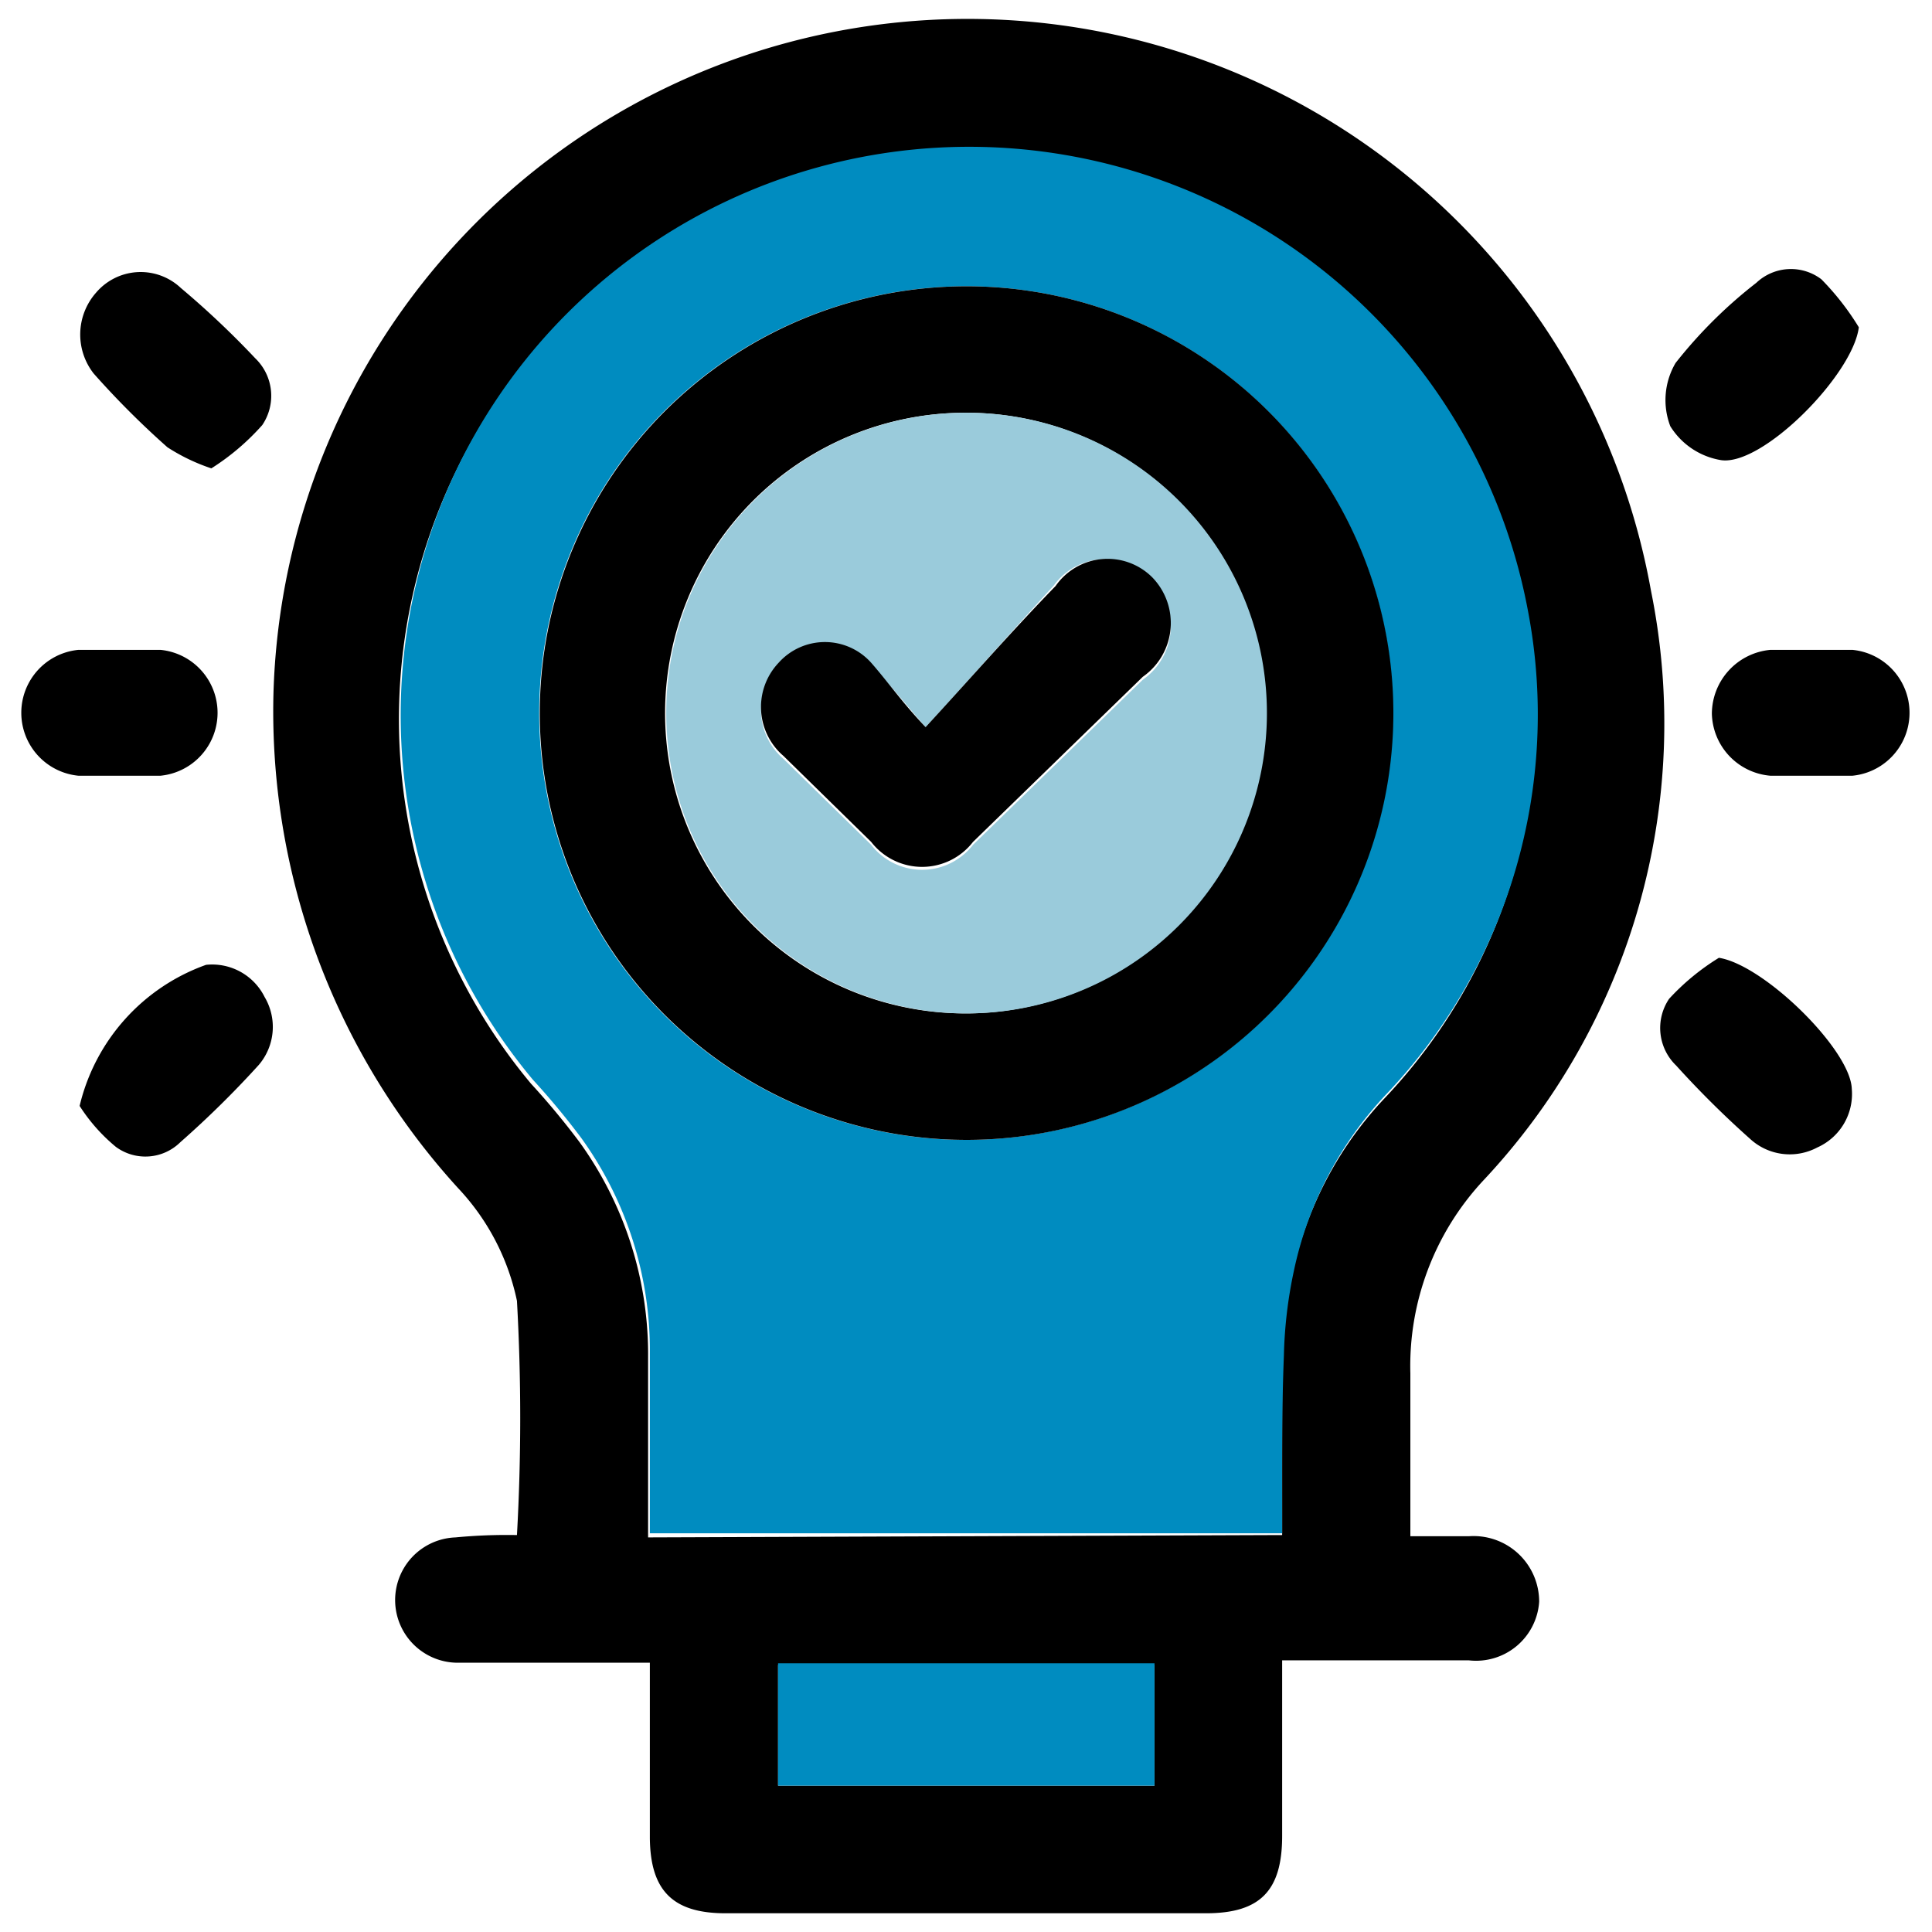
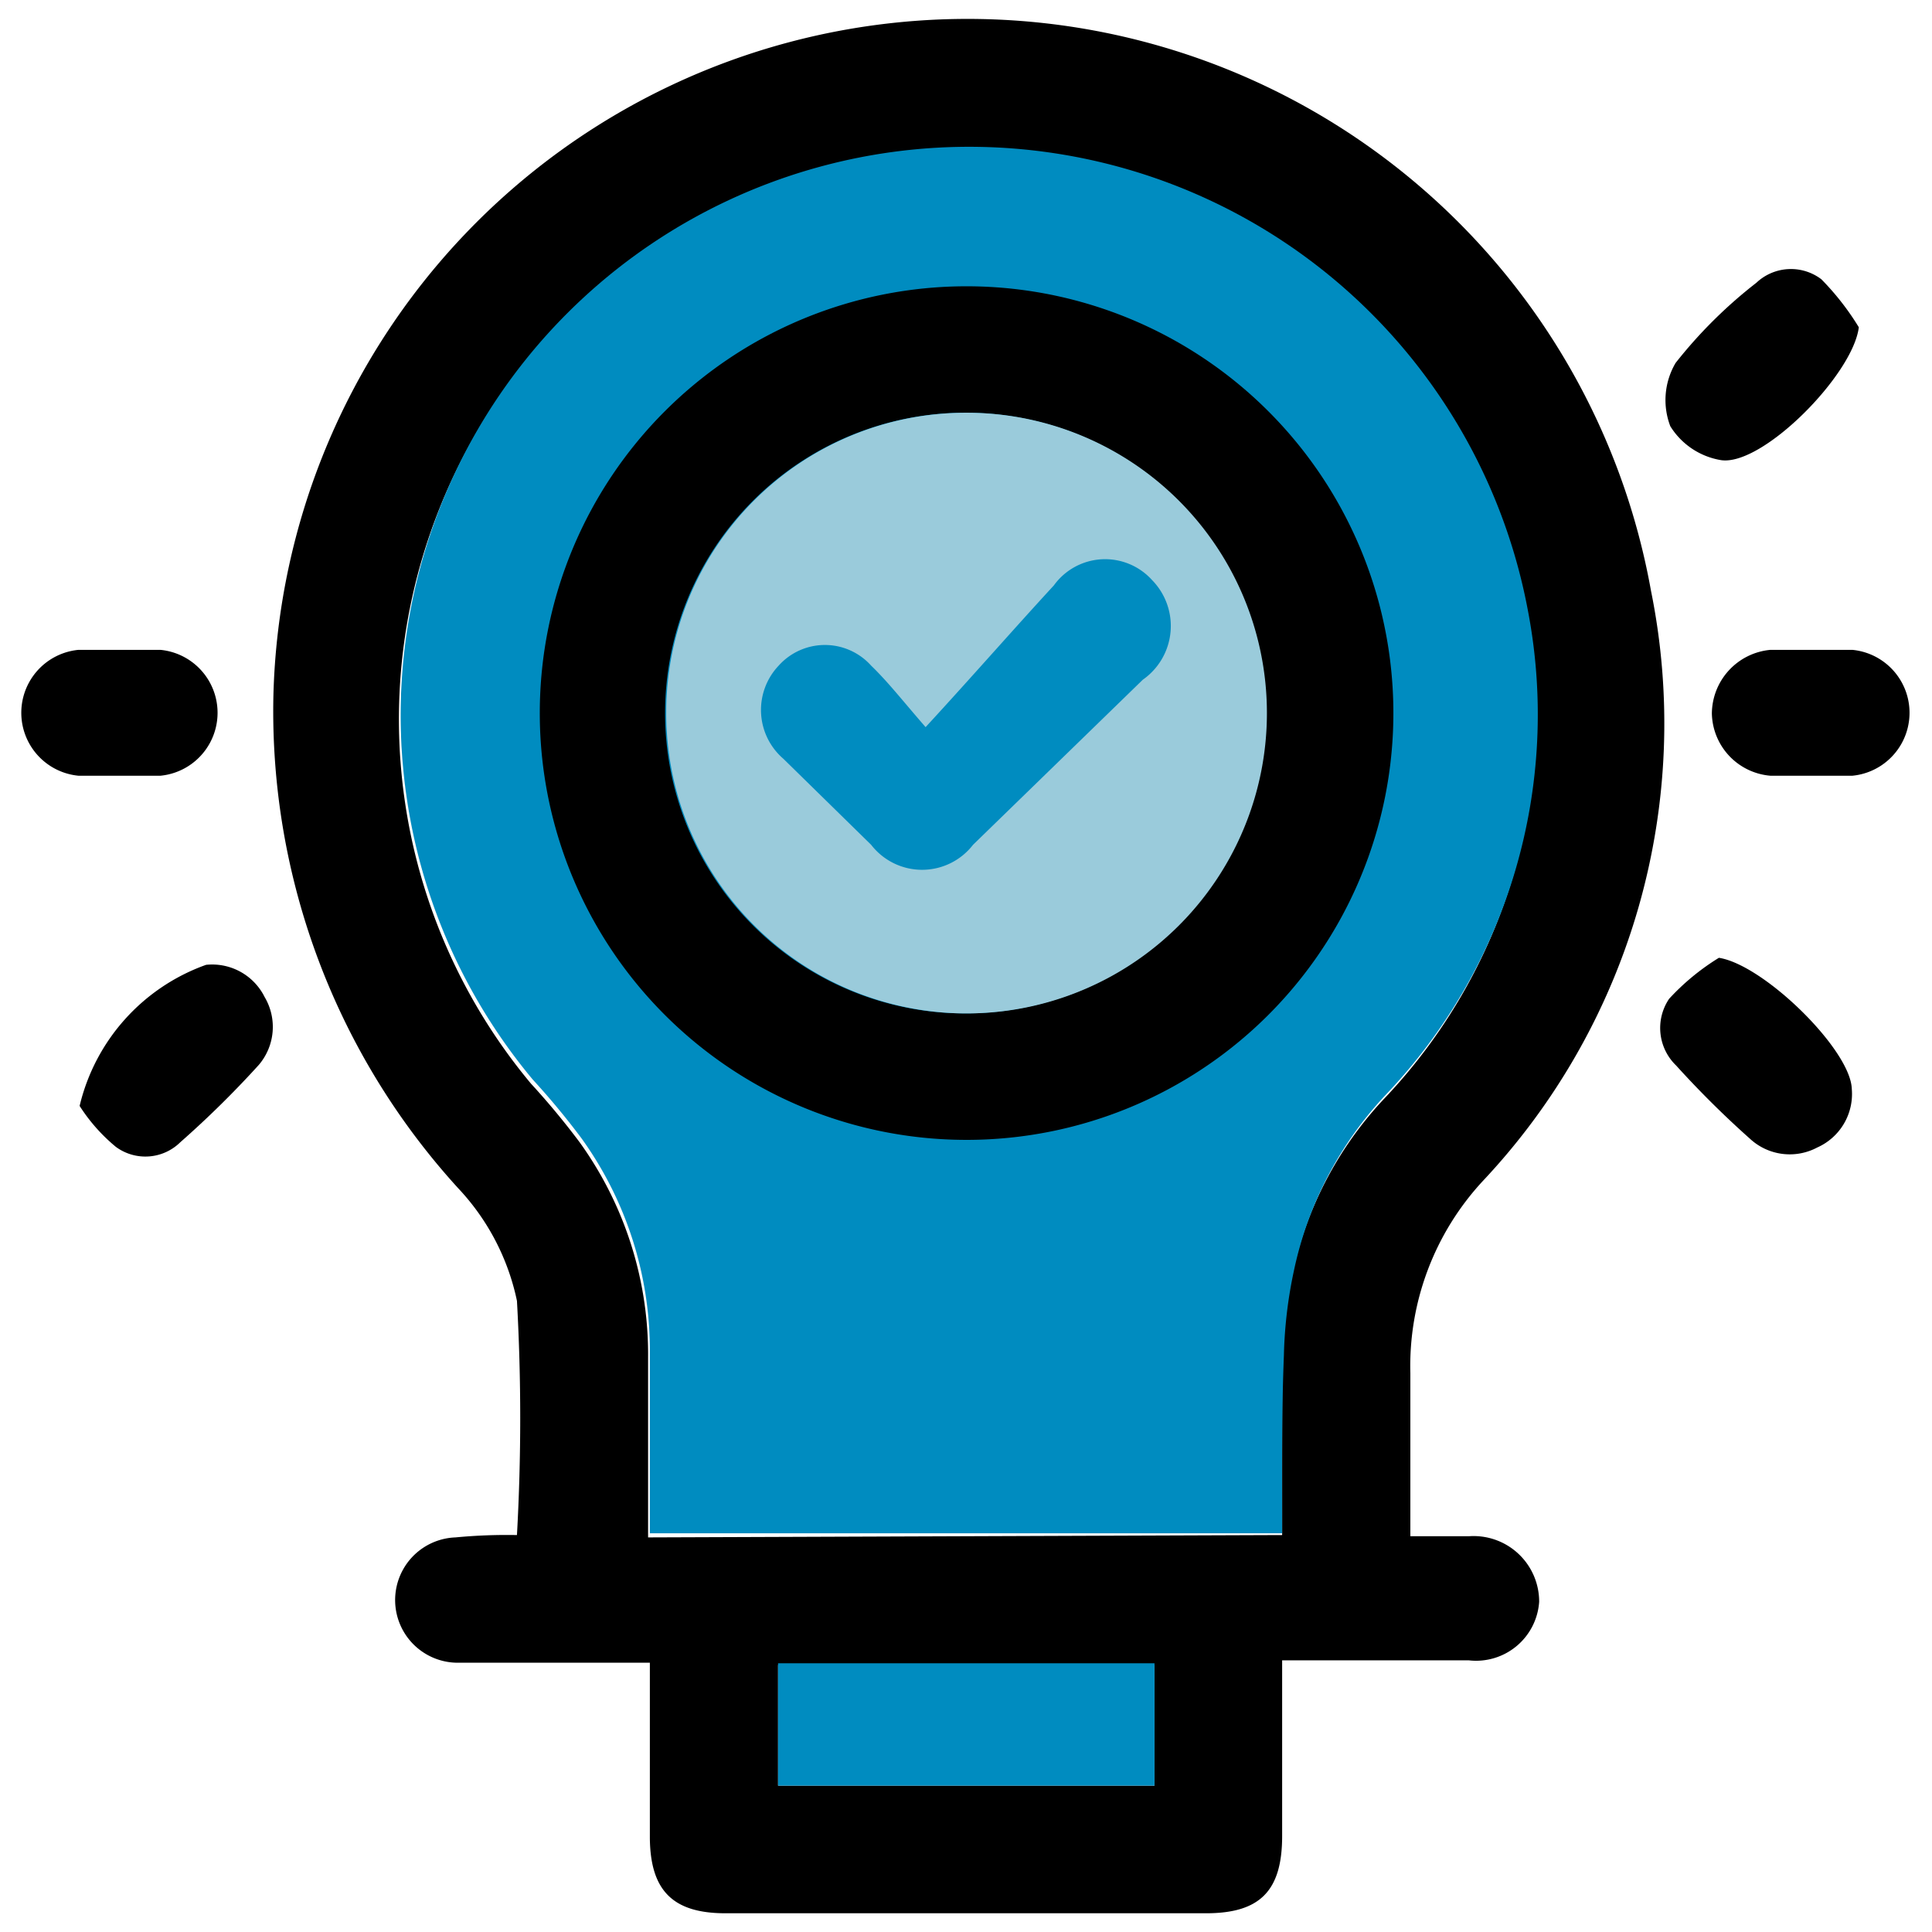
<svg xmlns="http://www.w3.org/2000/svg" id="Layer_1" data-name="Layer 1" viewBox="0 0 33 33">
  <defs>
    <style>.cls-1{fill:#008cc0;}.cls-2{fill:#9acbdb;}</style>
  </defs>
  <path d="M8.83,26.22a35.9,35.9,0,0,0,0-4,4,4,0,0,0-1-1.92,12.09,12.09,0,0,1-3.16-8.42,11.86,11.86,0,0,1,23.53-1.79,11.4,11.4,0,0,1-2.87,10.08,4.65,4.65,0,0,0-1.24,3.29c0,.9,0,1.8,0,2.78.33,0,.65,0,1,0a1.12,1.12,0,0,1,1.2,1.12,1.08,1.08,0,0,1-1.2,1H21.9v3c0,.94-.38,1.32-1.3,1.32H12.39c-.9,0-1.28-.39-1.29-1.28v-3H7.86a1.07,1.07,0,0,1-.08-2.14A9.24,9.24,0,0,1,8.83,26.22Zm13.07,0c0-1.05,0-2,0-3a7.66,7.66,0,0,1,.17-1.44,6.28,6.28,0,0,1,1.56-3,9.42,9.42,0,0,0,2.44-8.27,9.71,9.71,0,1,0-17,8,12.93,12.93,0,0,1,.83,1,6.2,6.2,0,0,1,1.17,3.68v3.07Zm-2.18,2.22H13.29V30.5h6.43Z" />
  <path d="M31.75,5.59c-.1.81-1.64,2.37-2.35,2.27a1.26,1.26,0,0,1-.87-.58,1.25,1.25,0,0,1,.09-1.08A8,8,0,0,1,30,4.83a.86.86,0,0,1,1.11-.06A4.52,4.52,0,0,1,31.75,5.59Z" />
  <path d="M1.36,18.89a3.39,3.39,0,0,1,2.16-2.41,1,1,0,0,1,1,.55,1,1,0,0,1-.1,1.16,16.69,16.69,0,0,1-1.34,1.32.85.85,0,0,1-1.1.08A3,3,0,0,1,1.36,18.89Z" />
  <path d="M29.36,16.36c.77.12,2.25,1.57,2.27,2.24a1,1,0,0,1-.59,1,1,1,0,0,1-1.15-.15,16.5,16.5,0,0,1-1.26-1.25.89.89,0,0,1-.12-1.14A4,4,0,0,1,29.36,16.36Z" />
-   <path d="M3.61,8a3.29,3.29,0,0,1-.75-.36A14.75,14.75,0,0,1,1.6,6.38,1.08,1.08,0,0,1,1.64,5a1,1,0,0,1,1.45-.08A15,15,0,0,1,4.36,6.12a.89.89,0,0,1,.12,1.14A4.07,4.07,0,0,1,3.61,8Z" />
  <path d="M2,13.25H1.34a1.08,1.08,0,0,1,0-2.15c.47,0,.93,0,1.4,0a1.08,1.08,0,0,1,0,2.15Z" />
  <path d="M31,11.1h.64a1.08,1.08,0,0,1,0,2.15c-.47,0-.94,0-1.4,0a1.09,1.09,0,0,1-1-1.06,1.1,1.1,0,0,1,1-1.09Z" />
-   <path class="cls-1" d="M21.9,26.19H11.1V23.12a6.2,6.2,0,0,0-1.17-3.68,12.93,12.93,0,0,0-.83-1,9.71,9.71,0,1,1,17-8,9.42,9.42,0,0,1-2.44,8.27,6.28,6.28,0,0,0-1.56,3,7.66,7.66,0,0,0-.17,1.44C21.89,24.15,21.9,25.14,21.9,26.19ZM16.5,4.89a7.29,7.29,0,1,0,7.29,7.31A7.28,7.28,0,0,0,16.5,4.89Z" />
+   <path class="cls-1" d="M21.9,26.19H11.1V23.12a6.2,6.2,0,0,0-1.17-3.68,12.93,12.93,0,0,0-.83-1,9.71,9.71,0,1,1,17-8,9.42,9.42,0,0,1-2.44,8.27,6.28,6.28,0,0,0-1.56,3,7.66,7.66,0,0,0-.17,1.44C21.89,24.15,21.9,25.14,21.9,26.19ZM16.5,4.89A7.28,7.28,0,0,0,16.5,4.89Z" />
  <path class="cls-1" d="M19.72,28.41V30.5H13.29V28.41Z" />
  <path d="M16.5,4.89a7.29,7.29,0,1,1-7.28,7.26A7.29,7.29,0,0,1,16.5,4.89Zm0,2.16a5.13,5.13,0,1,0,5.12,5.15A5.12,5.12,0,0,0,16.5,7.05Z" />
  <path class="cls-2" d="M16.5,7.05a5.13,5.13,0,1,1-5.12,5.1A5.12,5.12,0,0,1,16.5,7.05Zm-.69,5.37c-.4-.46-.64-.77-.93-1.05a1.06,1.06,0,0,0-1.58,0,1.1,1.1,0,0,0,.08,1.59l1.5,1.47a1.1,1.1,0,0,0,1.74,0l2.9-2.82a1.12,1.12,0,0,0,.16-1.7A1.08,1.08,0,0,0,18,10C17.3,10.76,16.62,11.54,15.81,12.42Z" />
-   <path d="M15.81,12.42c.81-.88,1.49-1.66,2.22-2.41a1.08,1.08,0,0,1,1.65-.15,1.12,1.12,0,0,1-.16,1.7l-2.9,2.82a1.1,1.1,0,0,1-1.74,0l-1.5-1.47a1.1,1.1,0,0,1-.08-1.59,1.06,1.06,0,0,1,1.58,0C15.17,11.65,15.41,12,15.81,12.42Z" />
</svg>